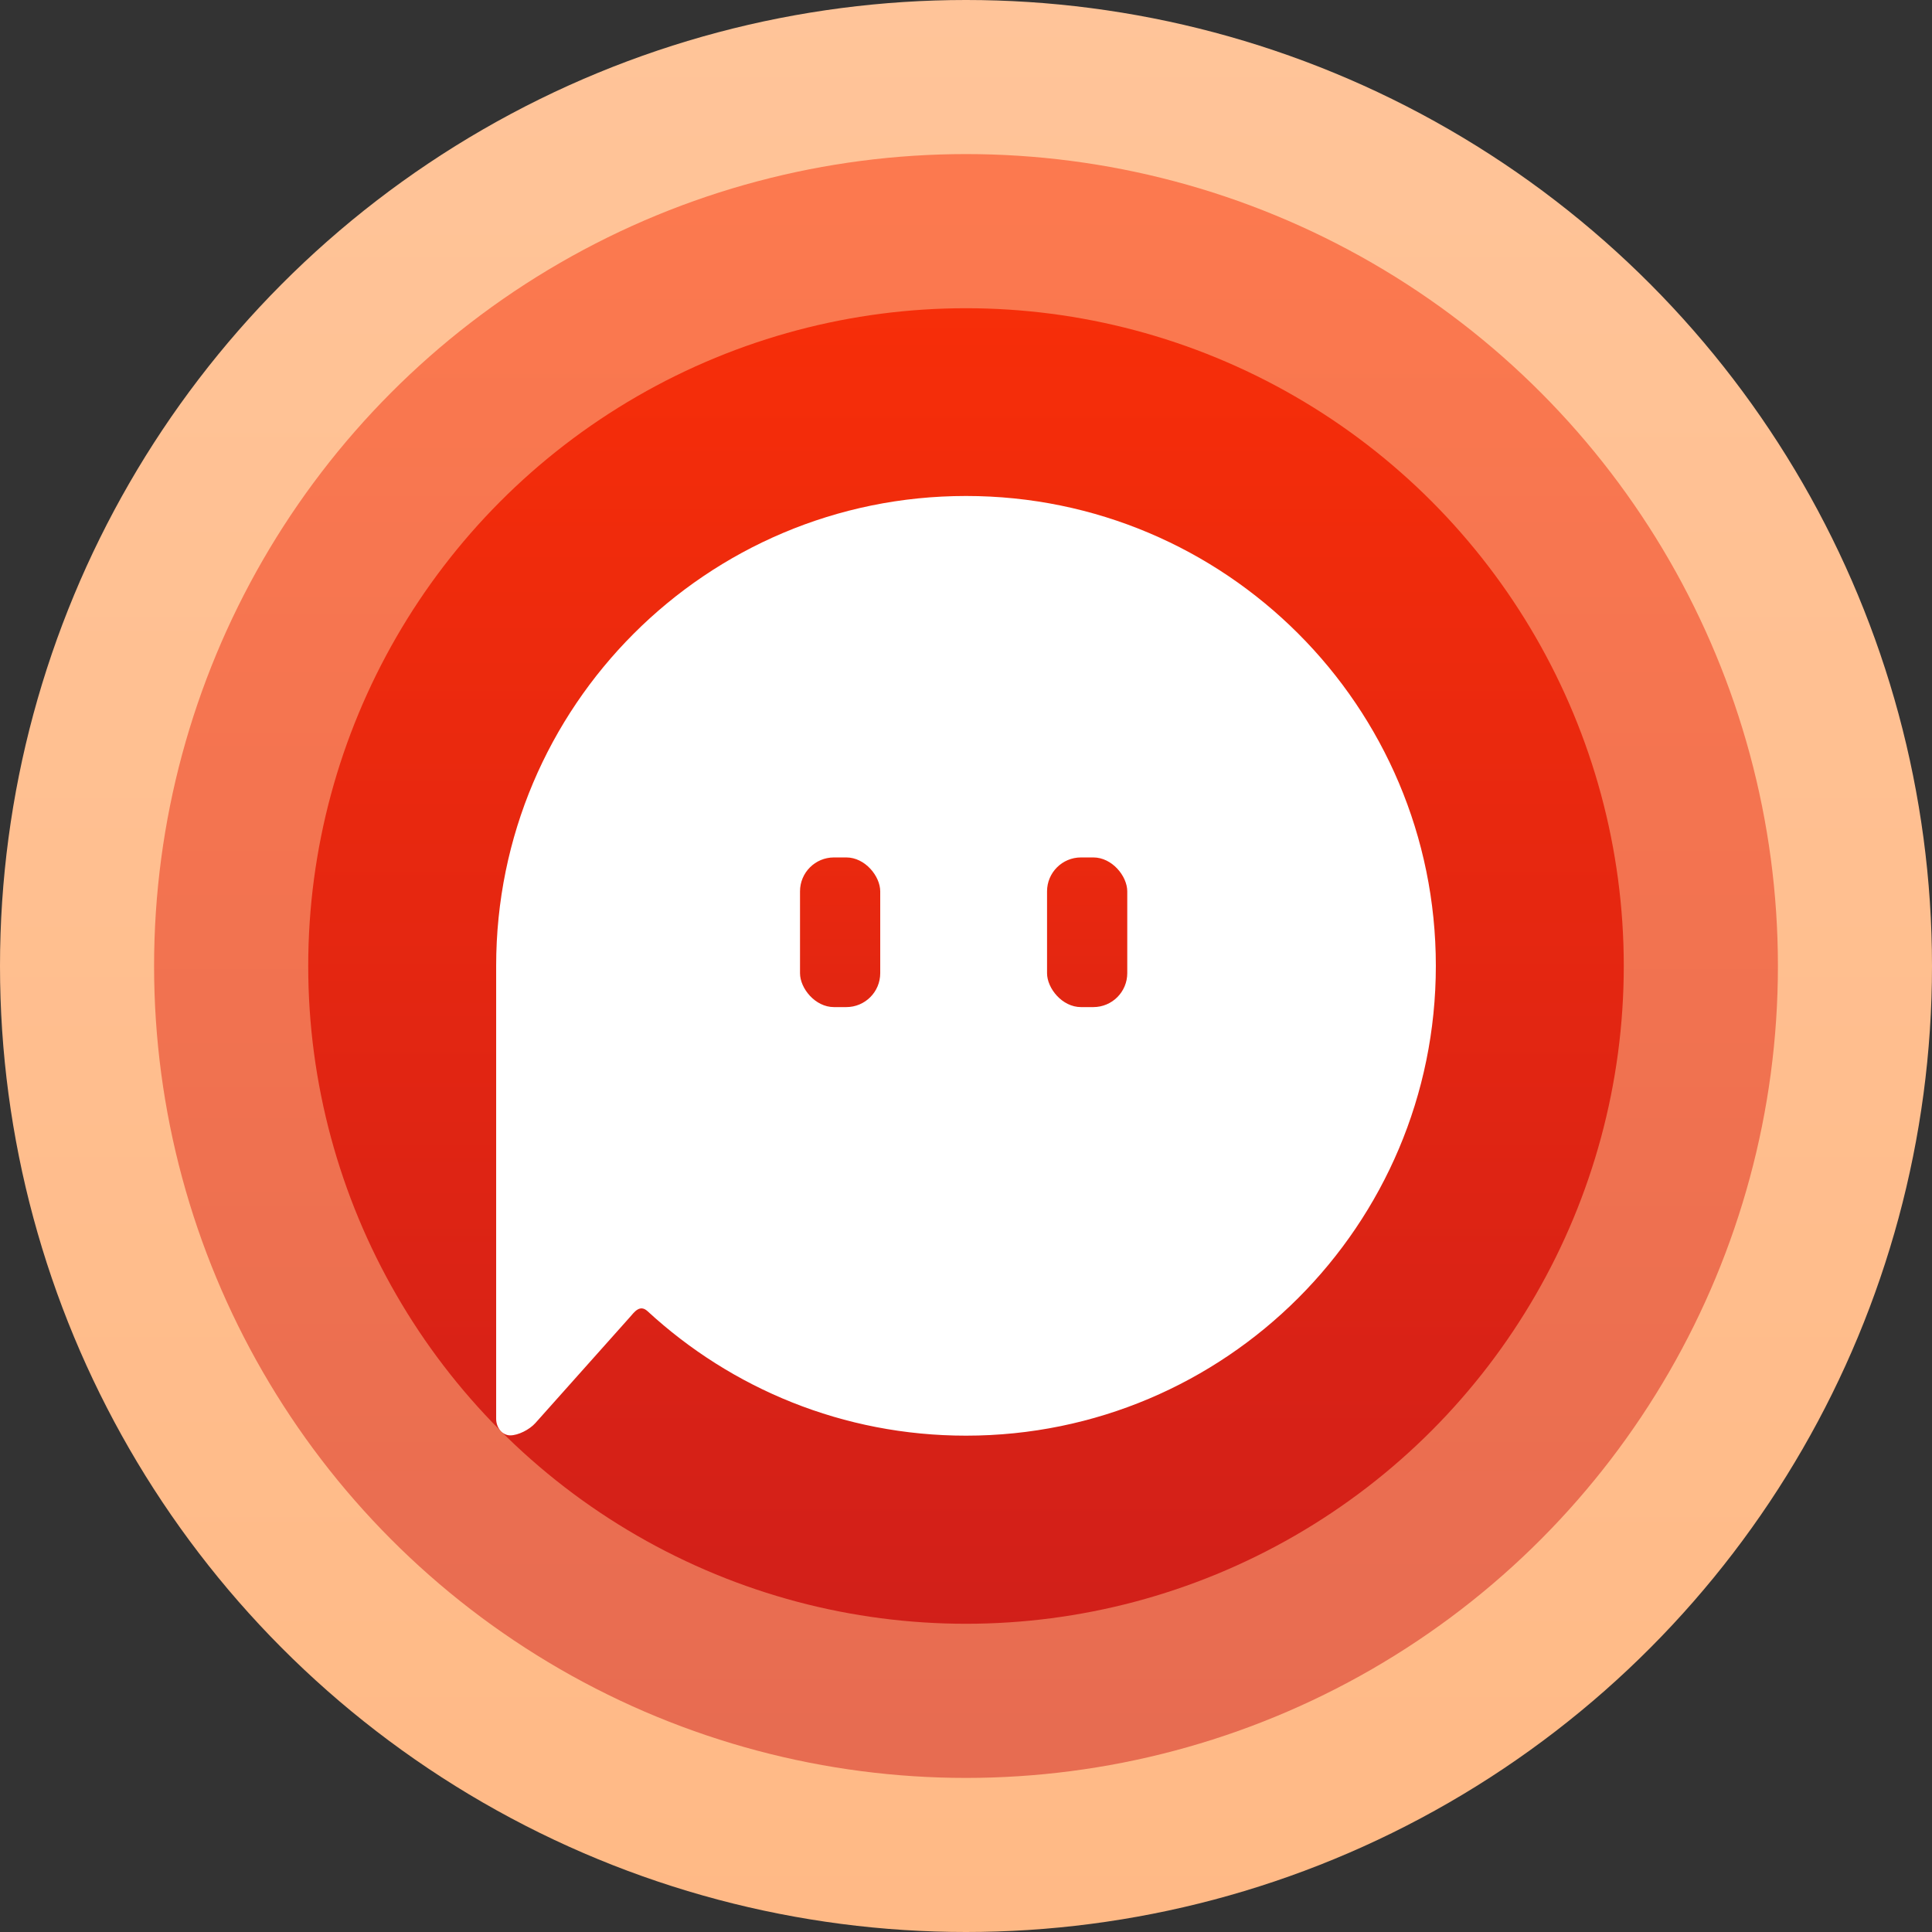
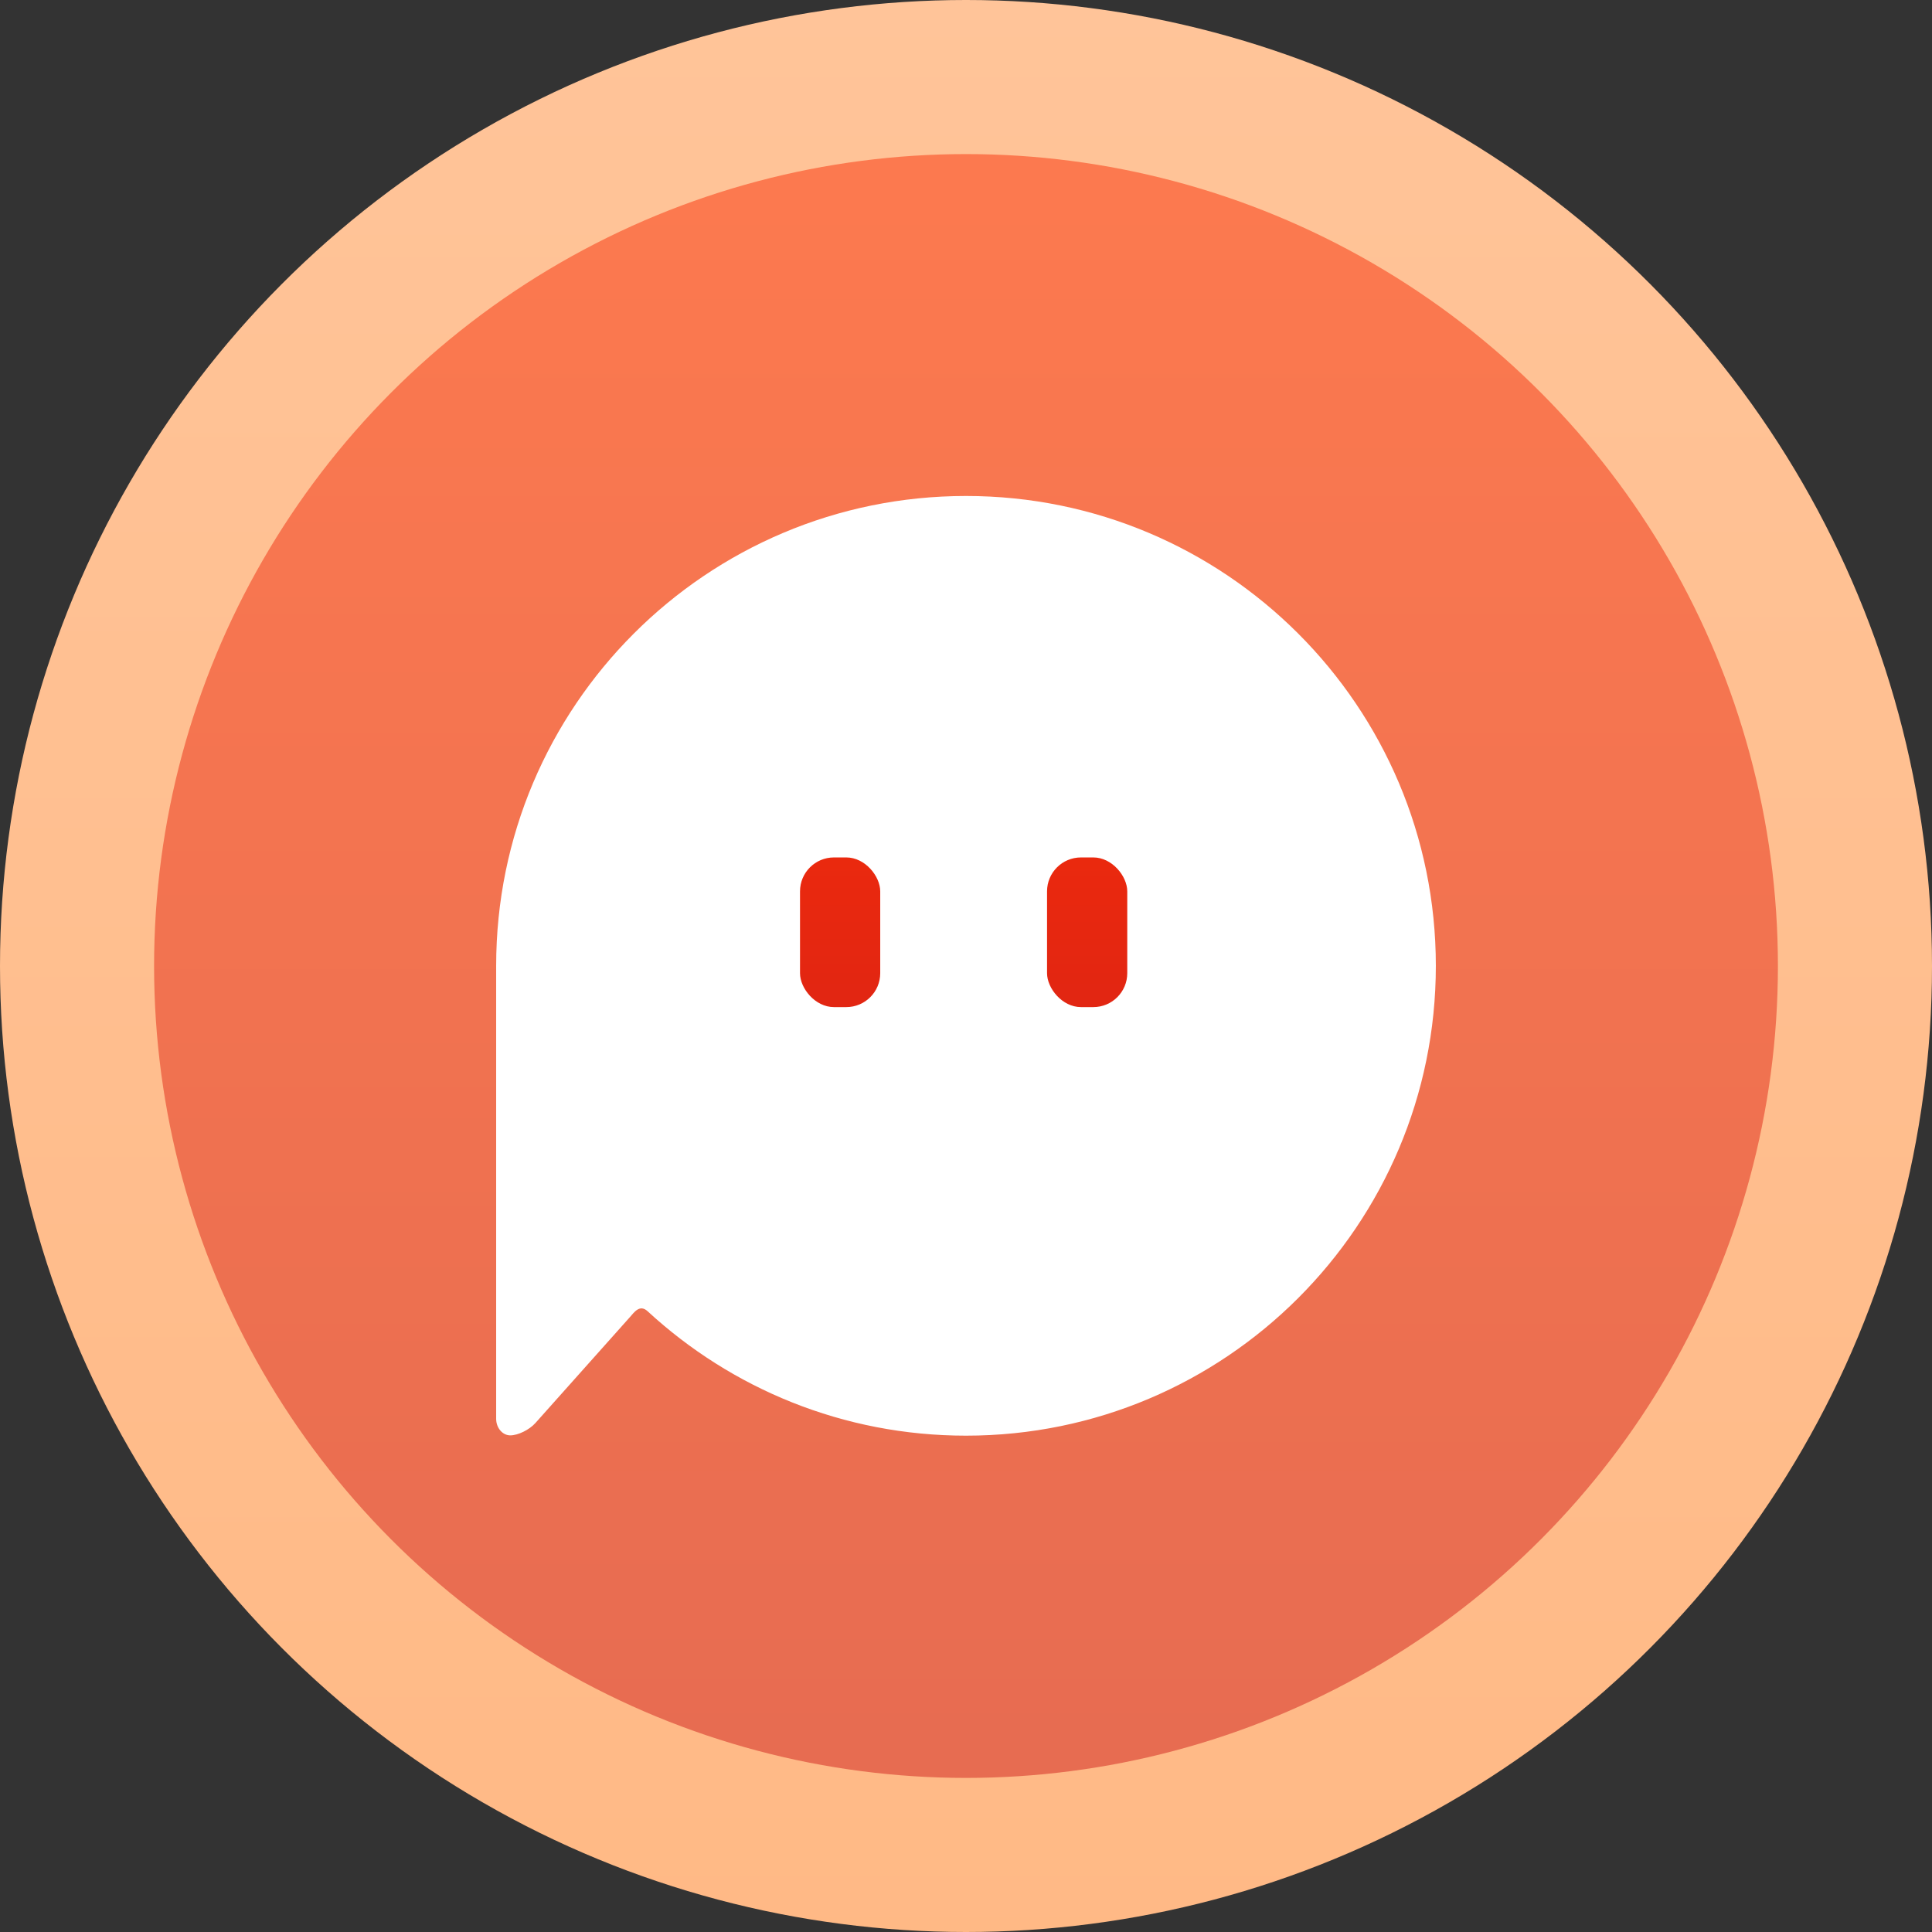
<svg xmlns="http://www.w3.org/2000/svg" xmlns:xlink="http://www.w3.org/1999/xlink" id="_イヤー_2" viewBox="0 0 323 323">
  <rect x="0" y="0" width="323" height="323" fill="#333333" stroke="none" />
  <defs>
    <style>.cls-1{fill:url(#_称未設定グラデーション_119);}.cls-2{fill:url(#_称未設定グラデーション_315);}.cls-3{fill:url(#_称未設定グラデーション_327);}.cls-4{fill:#fff;}.cls-5{fill:url(#_称未設定グラデーション_119-3);}.cls-6{fill:url(#_称未設定グラデーション_119-2);}</style>
    <linearGradient id="_称未設定グラデーション_315" x1="161.5" y1="-2.08" x2="161.5" y2="328.77" gradientTransform="matrix(1, 0, 0, 1, 0, 0)" gradientUnits="userSpaceOnUse">
      <stop offset="0" stop-color="#ffc499" />
      <stop offset="1" stop-color="#ffb985" />
    </linearGradient>
    <linearGradient id="_称未設定グラデーション_327" x1="161.5" y1="-5.95" x2="161.5" y2="329.97" gradientTransform="matrix(1, 0, 0, 1, 0, 0)" gradientUnits="userSpaceOnUse">
      <stop offset="0" stop-color="#ff7b4f" />
      <stop offset="1" stop-color="#e46a51" />
    </linearGradient>
    <linearGradient id="_称未設定グラデーション_119" x1="161.5" y1="1.55" x2="161.5" y2="320.58" gradientTransform="matrix(1, 0, 0, 1, 0, 0)" gradientUnits="userSpaceOnUse">
      <stop offset="0" stop-color="#ff3105" />
      <stop offset="1" stop-color="#c91c1d" />
    </linearGradient>
    <linearGradient id="_称未設定グラデーション_119-2" x1="140.46" y1="84.25" x2="140.46" y2="238.2" xlink:href="#_称未設定グラデーション_119" />
    <linearGradient id="_称未設定グラデーション_119-3" x1="181.75" y1="84.25" x2="181.75" y2="238.2" xlink:href="#_称未設定グラデーション_119" />
  </defs>
  <g id="_定">
    <g>
      <g>
        <g>
          <circle class="cls-2" cx="161.5" cy="161.5" r="161.5" />
          <circle class="cls-3" cx="161.5" cy="161.5" r="135.74" />
-           <circle class="cls-1" cx="161.5" cy="161.5" r="109.97" />
        </g>
        <path class="cls-4" d="M161.5,82.92c-43.38,0-78.55,35.17-78.55,78.55v75.73c0,1.52,1.06,2.77,2.36,2.77s3.19-.93,4.2-2.06l15.79-17.7c.73-.82,1.66-2.21,2.98-.98,14,12.9,32.68,20.79,53.22,20.79h0c43.38,0,78.55-35.17,78.55-78.55s-35.17-78.55-78.55-78.55Z" />
      </g>
      <rect class="cls-6" x="133.75" y="143.35" width="13.41" height="25.02" rx="5.67" ry="5.67" />
      <rect class="cls-5" x="175.05" y="143.35" width="13.41" height="25.02" rx="5.67" ry="5.67" />
    </g>
  </g>
</svg>